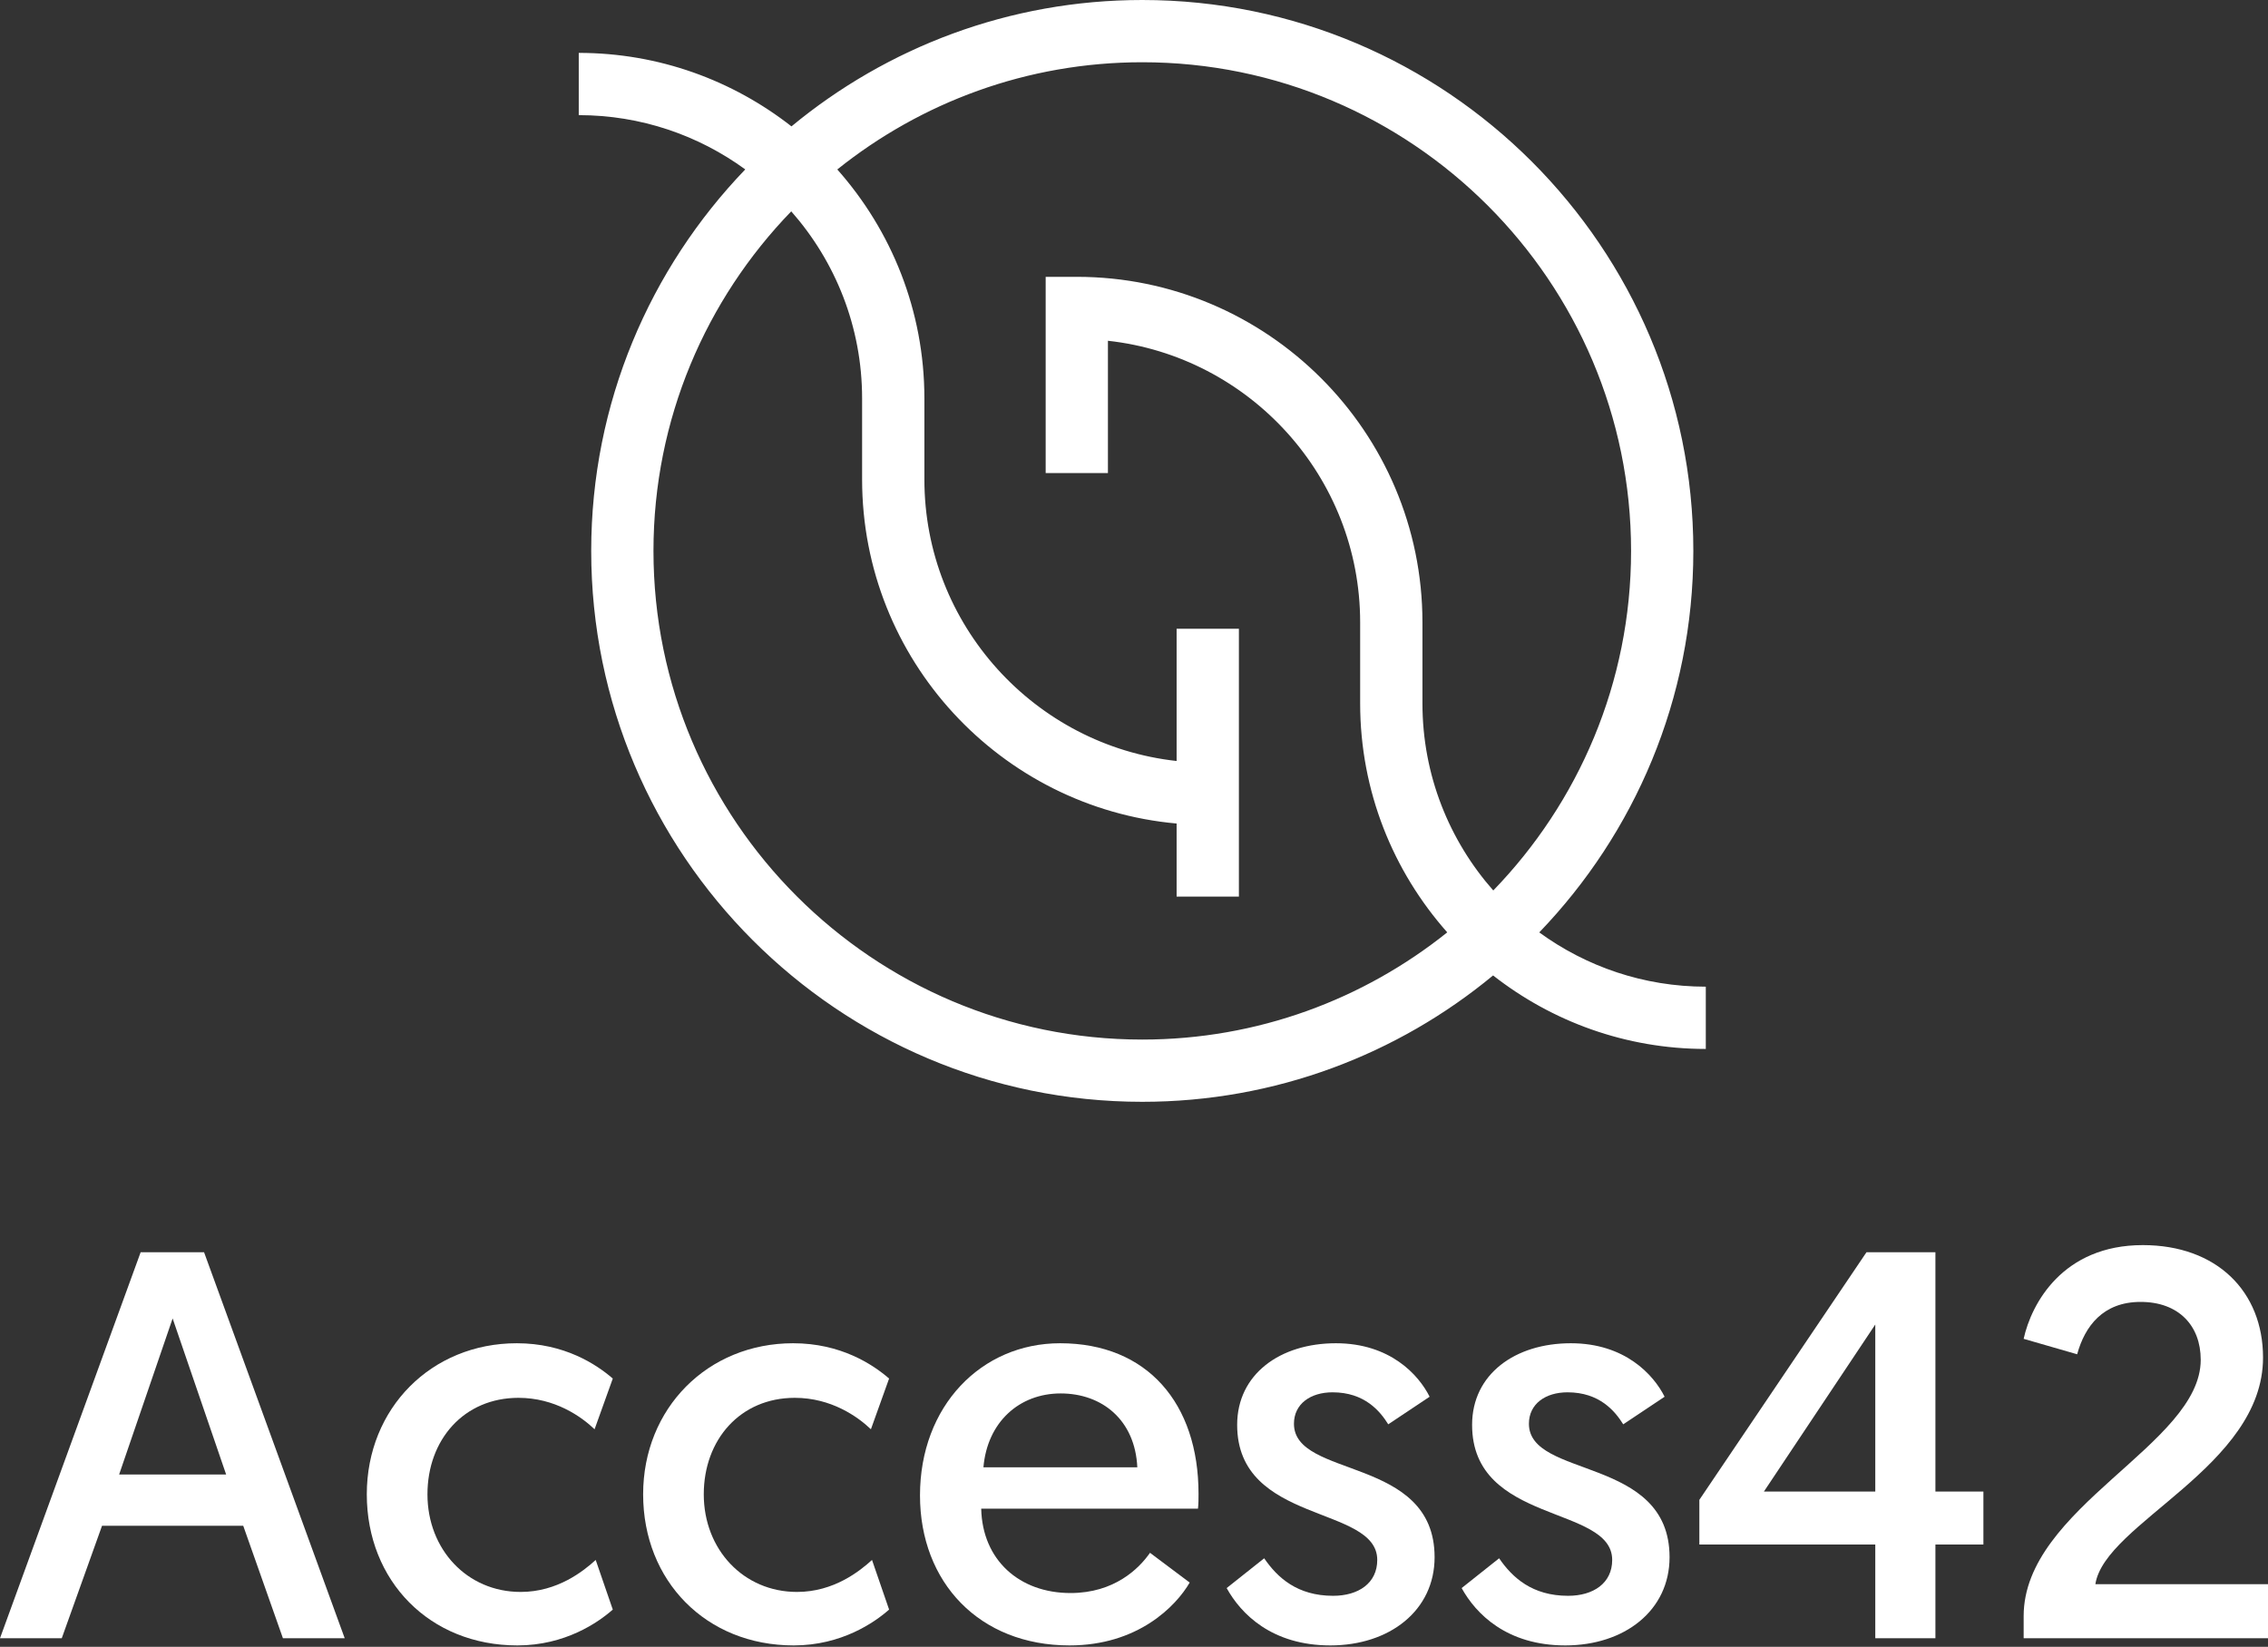
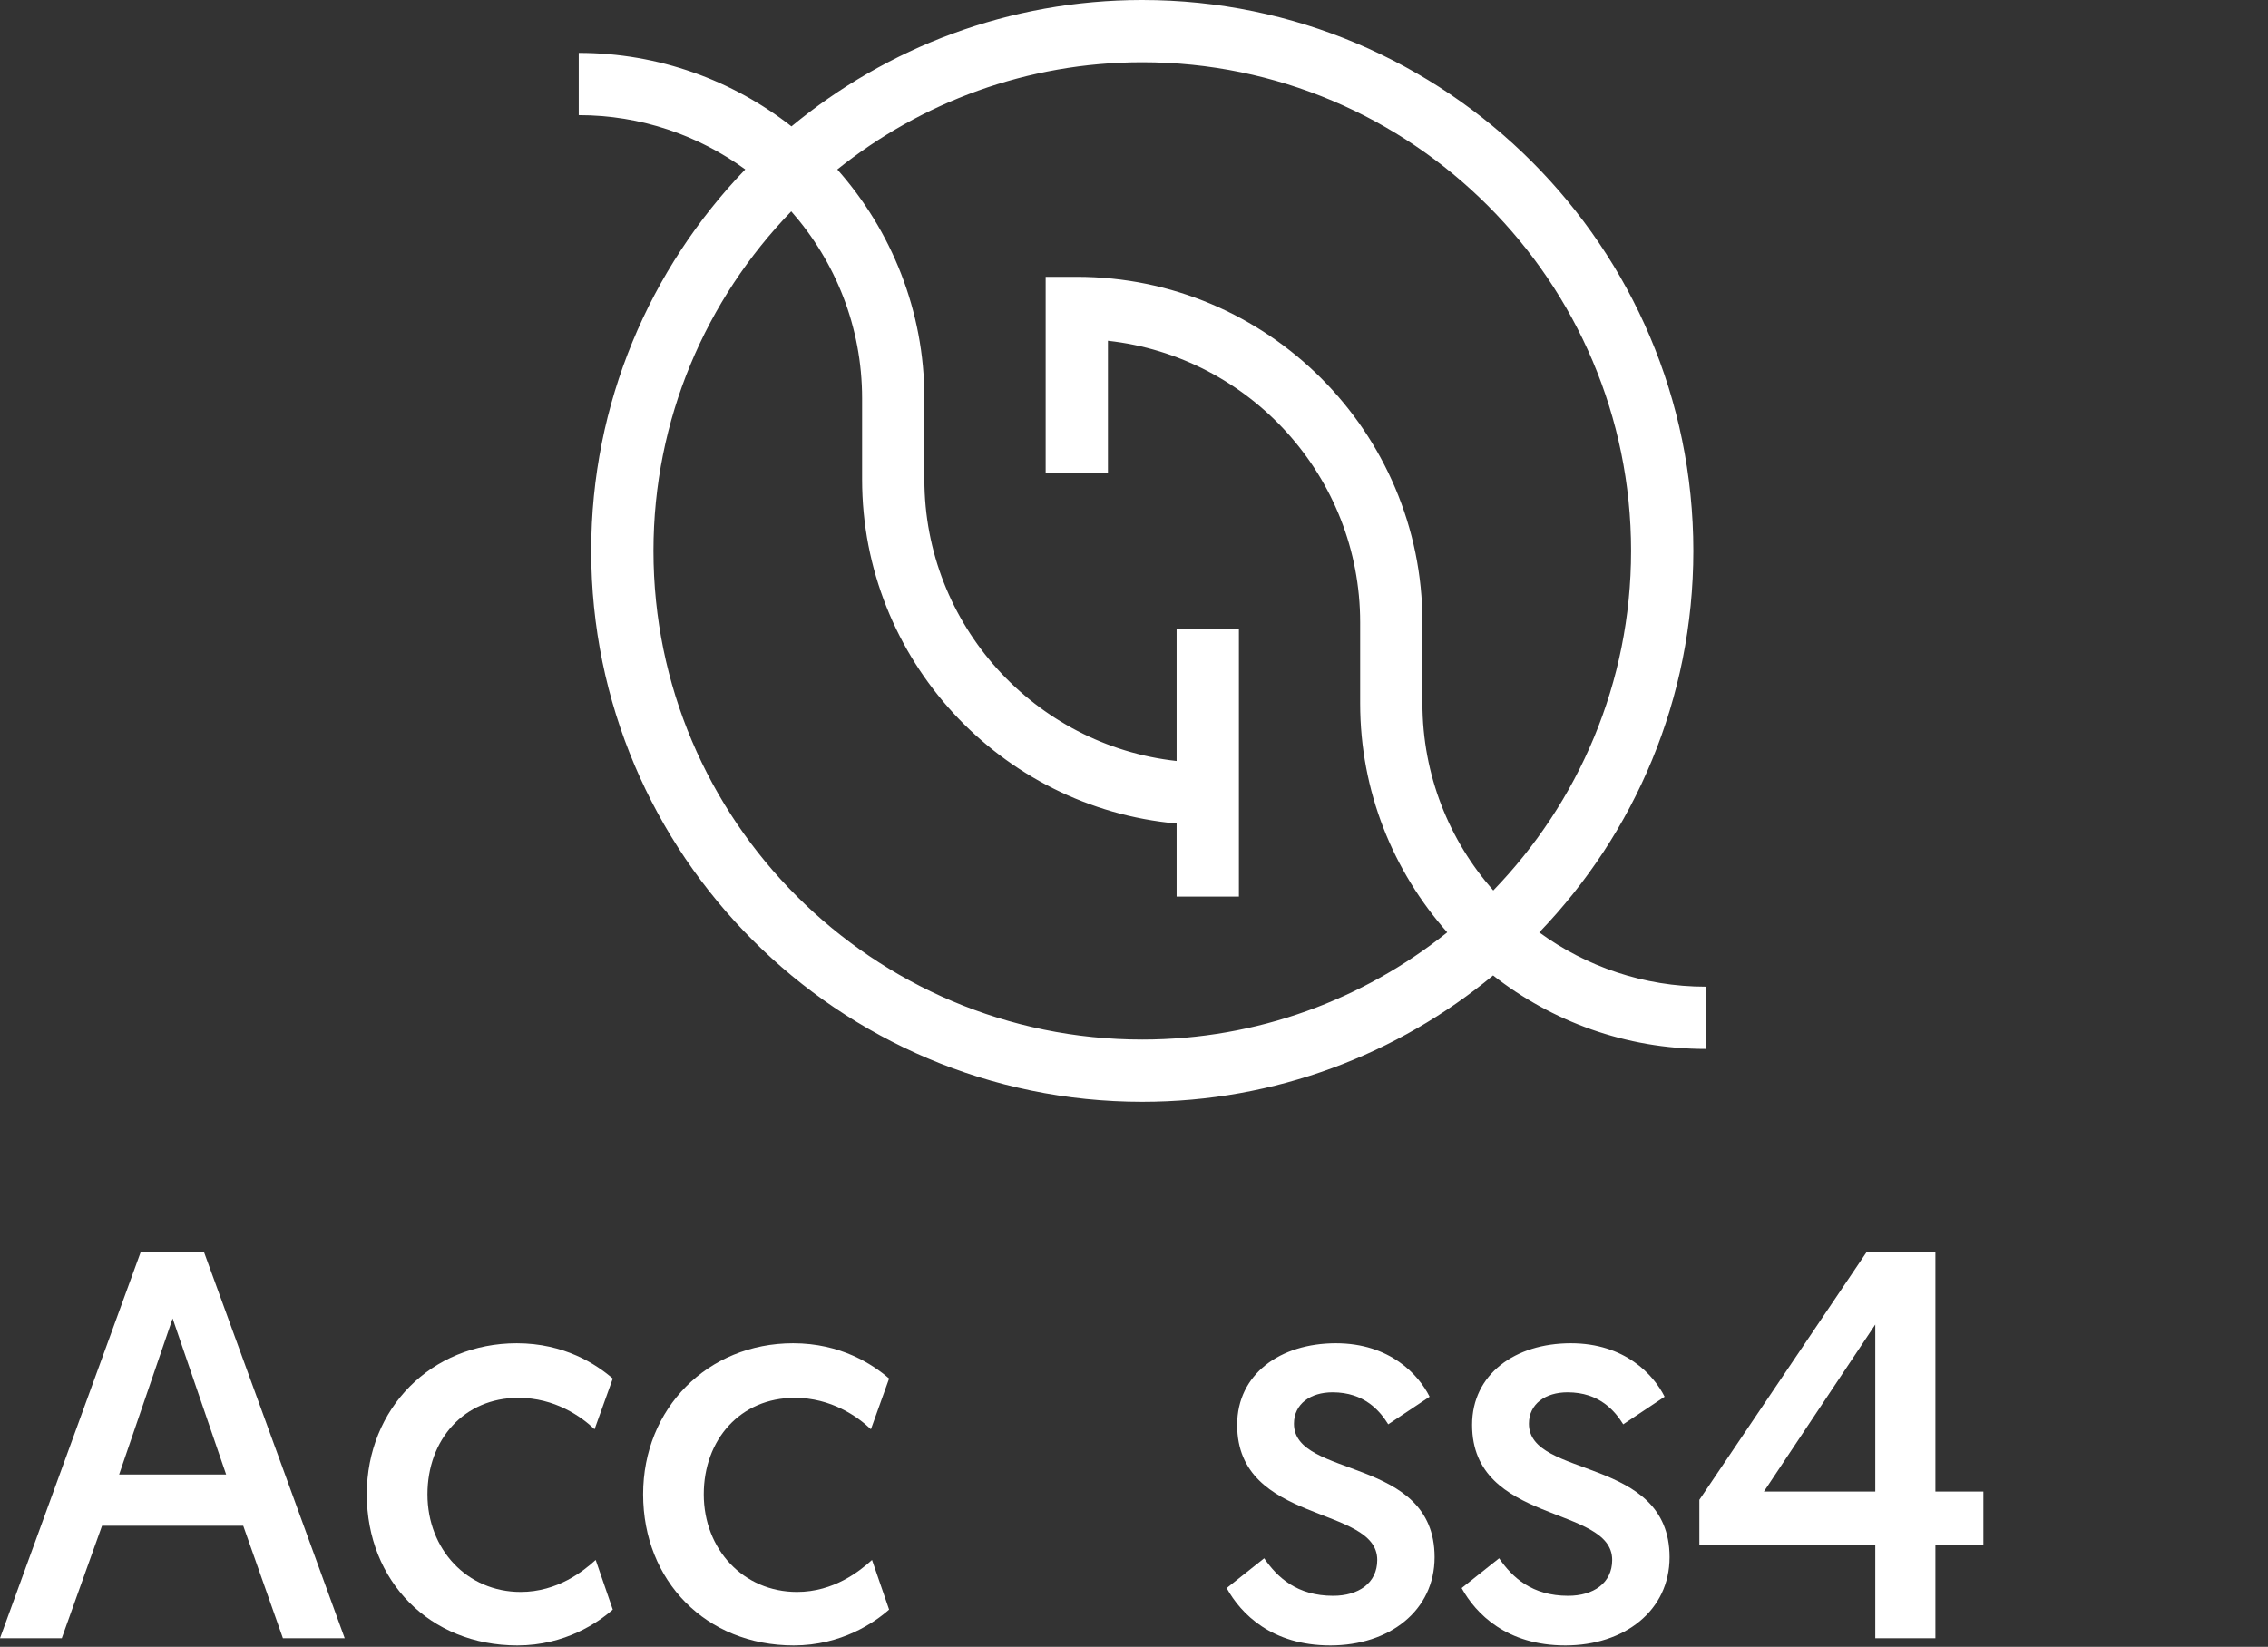
<svg xmlns="http://www.w3.org/2000/svg" width="95" height="69" viewBox="0 0 95 69" fill="none">
  <rect x="0" y="0" width="95" height="69" fill="#333333" stroke="none" />
  <path d="M27.372 23.082C27.372 17.558 29.575 12.542 33.143 8.855C34.988 10.948 36.111 13.691 36.111 16.694V20.088C36.111 27.632 41.911 33.843 49.285 34.505V37.568H51.894V26.343H49.285V31.885C43.352 31.233 38.72 26.192 38.72 20.088V16.694C38.72 13.016 37.339 9.657 35.072 7.1C38.576 4.293 43.017 2.608 47.846 2.608C59.136 2.608 68.321 11.793 68.321 23.082C68.321 28.607 66.118 33.623 62.549 37.31C60.704 35.217 59.582 32.474 59.582 29.472V26.077C59.582 18.094 53.087 11.599 45.104 11.599H43.8V19.822H46.408V14.278C52.342 14.93 56.973 19.973 56.973 26.077V29.472C56.973 33.149 58.354 36.508 60.621 39.065C57.117 41.872 52.676 43.557 47.846 43.557C36.557 43.557 27.372 34.372 27.372 23.082ZM71.451 41.341C68.846 41.341 66.435 40.495 64.475 39.067C68.467 34.915 70.929 29.283 70.929 23.082C70.929 10.355 60.574 1.60544e-05 47.846 1.60544e-05C42.268 1.60544e-05 37.147 1.99 33.152 5.295C30.693 3.369 27.6 2.216 24.242 2.216V4.824C26.847 4.824 29.257 5.67 31.217 7.098C27.226 11.25 24.764 16.883 24.764 23.082C24.764 35.81 35.118 46.165 47.846 46.165C53.425 46.165 58.547 44.175 62.541 40.87C65 42.796 68.093 43.95 71.451 43.95V41.341Z" fill="white" />
  <path d="M7.231 55.242L4.99 61.78H9.472L7.231 55.242ZM4.274 63.928L2.587 68.641H-0L5.891 52.469H8.548L14.439 68.641H11.851L10.188 63.928H4.274Z" fill="white" />
  <path d="M24.905 59.885C24.351 59.354 23.242 58.568 21.717 58.568C19.43 58.568 17.905 60.324 17.905 62.611C17.905 64.922 19.568 66.701 21.809 66.701C23.357 66.701 24.444 65.823 24.952 65.361L25.668 67.44C25.067 67.972 23.681 68.942 21.671 68.942C17.997 68.942 15.364 66.239 15.364 62.611C15.364 59.007 18.067 56.281 21.648 56.281C23.635 56.281 24.974 57.159 25.668 57.76L24.905 59.885Z" fill="white" />
  <path d="M36.48 59.885C35.925 59.354 34.816 58.568 33.292 58.568C31.004 58.568 29.479 60.324 29.479 62.611C29.479 64.922 31.143 66.701 33.384 66.701C34.932 66.701 36.018 65.823 36.526 65.361L37.242 67.44C36.641 67.972 35.256 68.942 33.245 68.942C29.572 68.942 26.939 66.239 26.939 62.611C26.939 59.007 29.641 56.281 33.222 56.281C35.209 56.281 36.549 57.159 37.242 57.76L36.48 59.885Z" fill="white" />
-   <path d="M47.639 61.48C47.546 59.492 46.16 58.384 44.428 58.384C42.695 58.384 41.355 59.585 41.193 61.48H47.639ZM44.404 56.281C48.054 56.281 50.203 58.8 50.203 62.589C50.203 62.797 50.203 63.005 50.18 63.212H41.1C41.147 65.361 42.695 66.747 44.843 66.747C46.669 66.747 47.708 65.73 48.17 65.061L49.833 66.308C49.256 67.301 47.662 68.942 44.797 68.942C41.031 68.942 38.536 66.308 38.536 62.657C38.536 58.915 41.1 56.281 44.404 56.281Z" fill="white" />
  <path d="M52.953 65.291C53.507 66.1 54.338 66.863 55.84 66.863C56.903 66.863 57.689 66.331 57.689 65.361C57.689 63.051 51.821 63.882 51.821 59.701C51.821 57.575 53.622 56.281 55.956 56.281C58.22 56.281 59.422 57.598 59.883 58.522L58.15 59.678C57.804 59.123 57.157 58.337 55.817 58.337C54.893 58.337 54.2 58.822 54.2 59.654C54.2 61.965 60.091 60.994 60.091 65.245C60.091 67.486 58.197 68.942 55.725 68.942C53.276 68.942 51.982 67.625 51.381 66.539L52.953 65.291Z" fill="white" />
  <path d="M62.794 65.291C63.349 66.1 64.181 66.863 65.682 66.863C66.745 66.863 67.53 66.331 67.53 65.361C67.53 63.051 61.662 63.882 61.662 59.701C61.662 57.575 63.464 56.281 65.798 56.281C68.062 56.281 69.263 57.598 69.726 58.522L67.993 59.678C67.646 59.123 66.999 58.337 65.659 58.337C64.735 58.337 64.042 58.822 64.042 59.654C64.042 61.965 69.933 60.994 69.933 65.245C69.933 67.486 68.039 68.942 65.567 68.942C63.118 68.942 61.824 67.625 61.224 66.539L62.794 65.291Z" fill="white" />
  <path d="M78.55 62.496V55.496L73.884 62.496H78.55ZM71.181 62.842L78.181 52.469H81.069V62.496H83.079V64.714H81.069V68.641H78.55V64.714H71.181V62.842Z" fill="white" />
-   <path d="M84.765 67.717C84.765 63.143 92.182 60.532 92.182 56.974C92.182 55.542 91.257 54.549 89.663 54.549C88.092 54.549 87.329 55.565 87.006 56.743L84.765 56.096C85.089 54.618 86.405 52.169 89.756 52.169C92.852 52.169 94.792 54.109 94.792 56.882C94.792 61.456 88.161 63.813 87.769 66.377H95V68.641H84.765V67.717Z" fill="white" />
</svg>